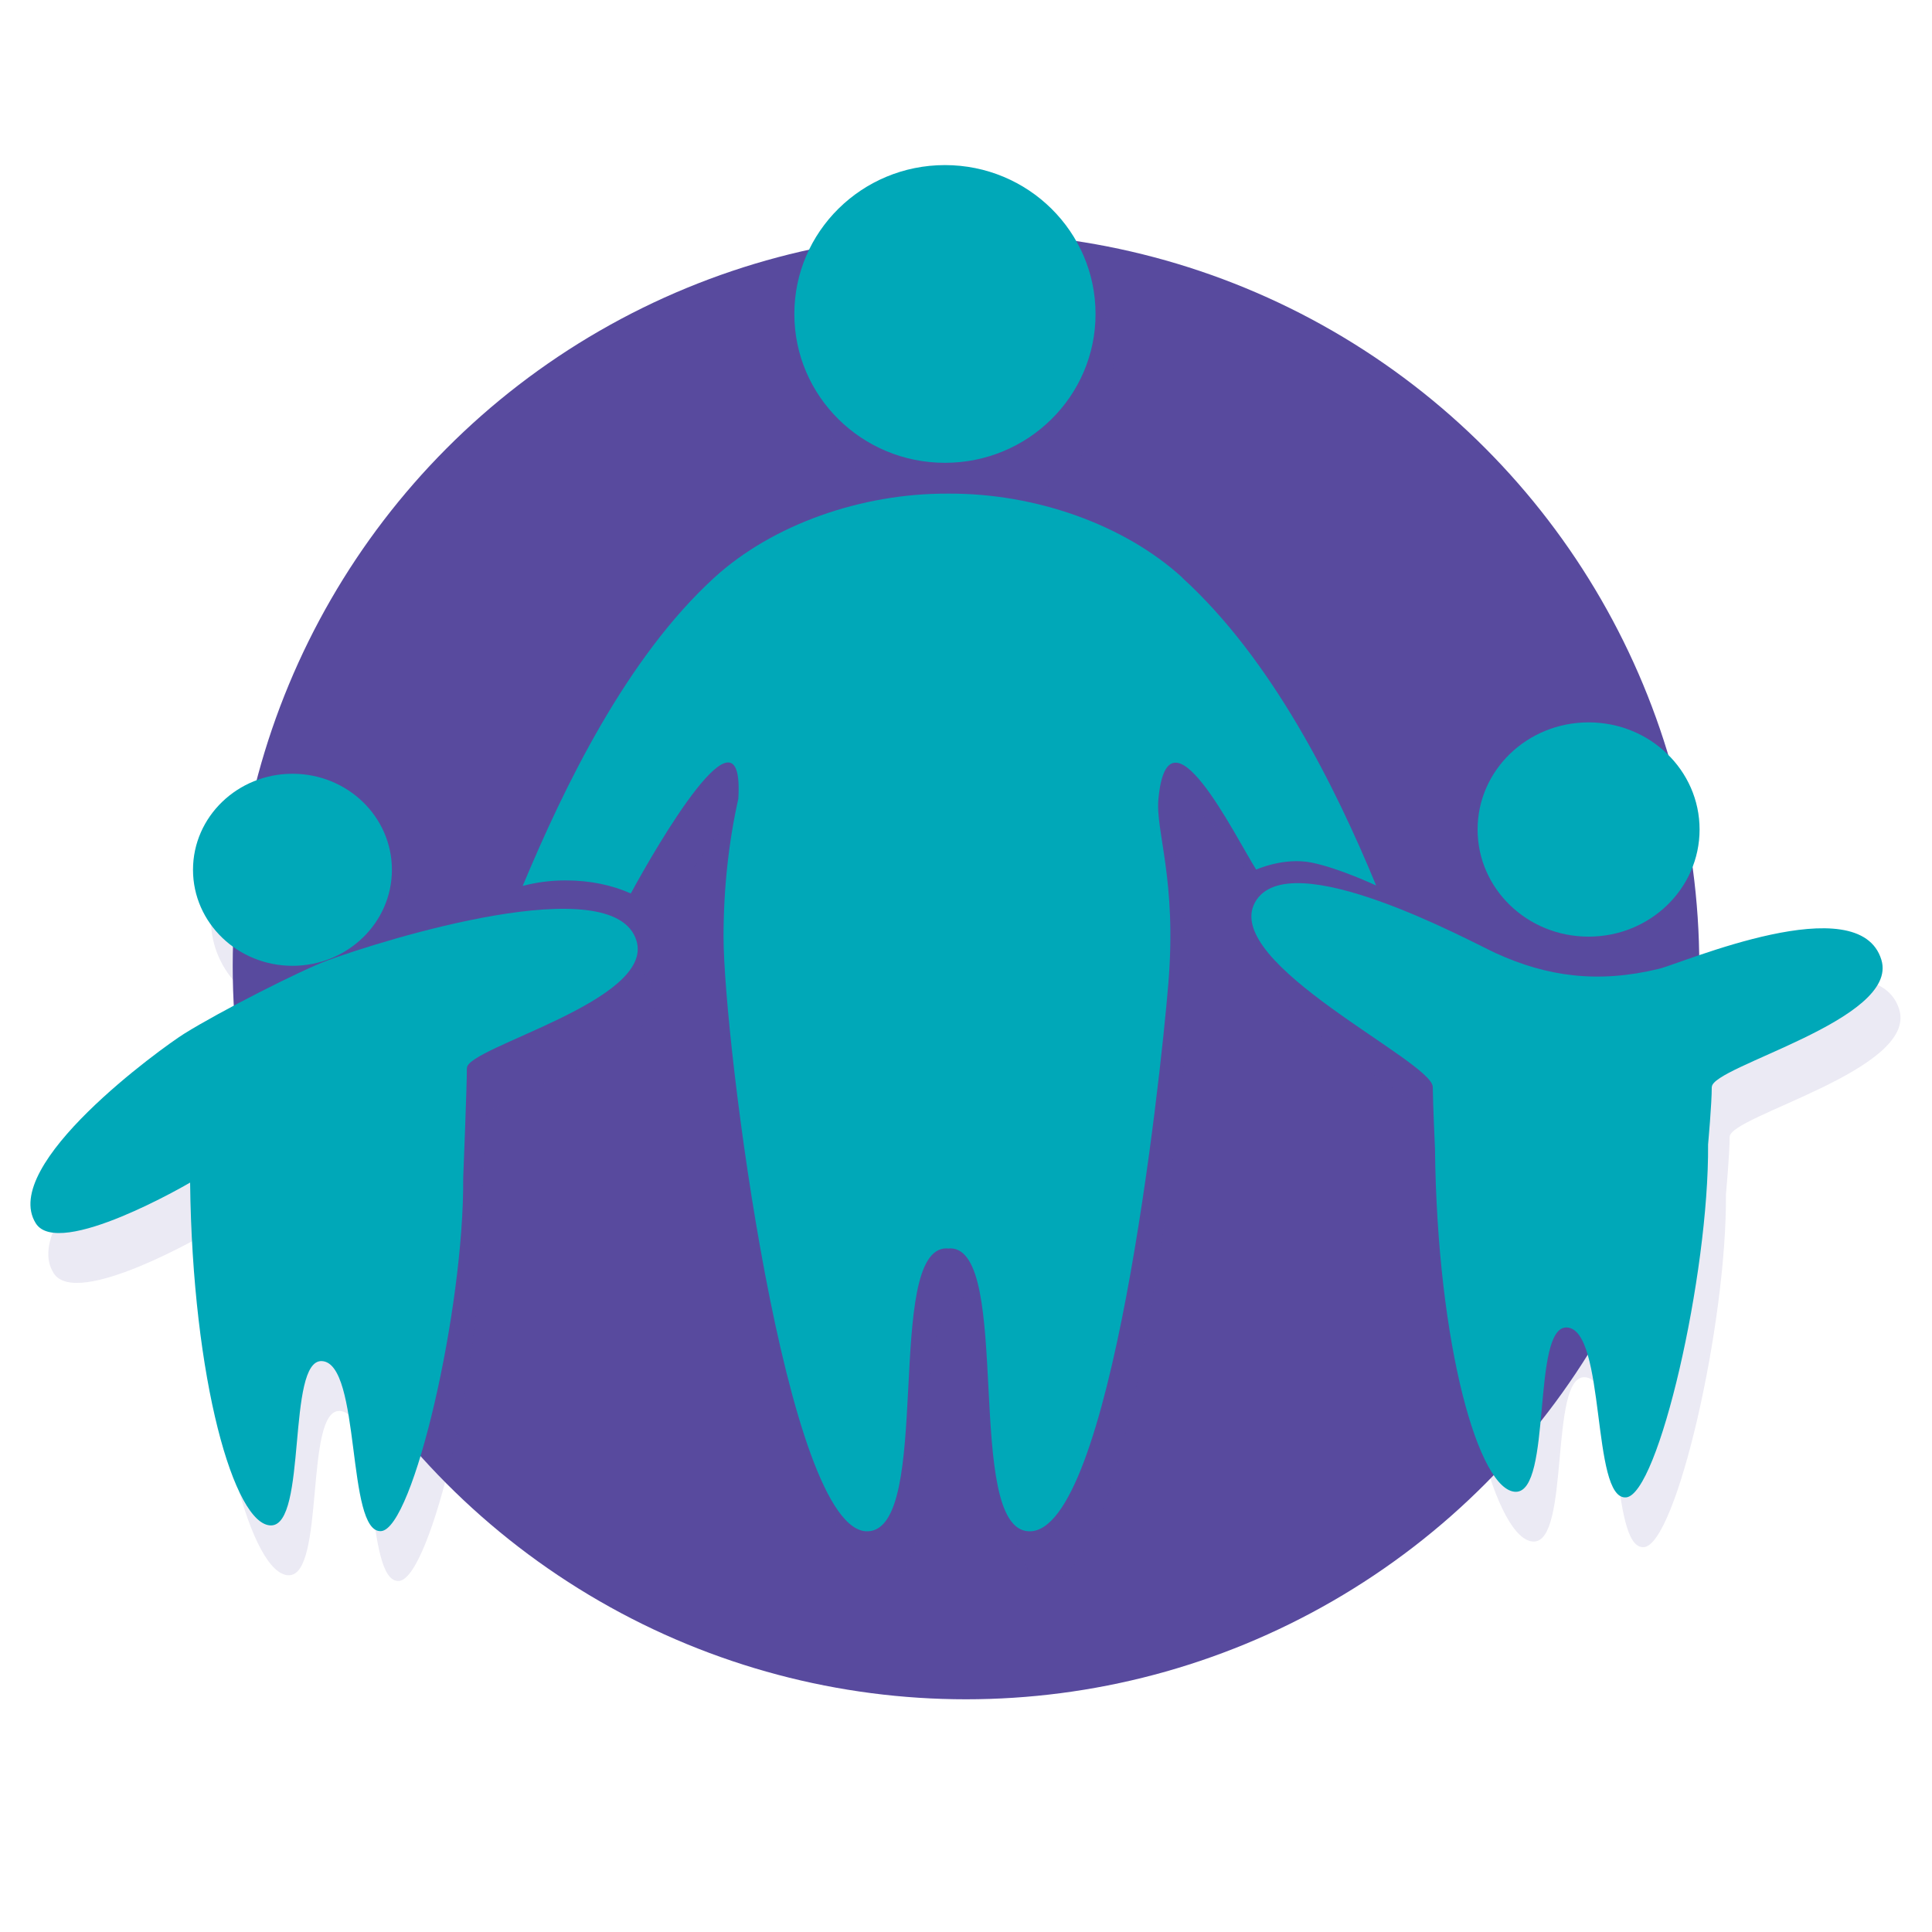
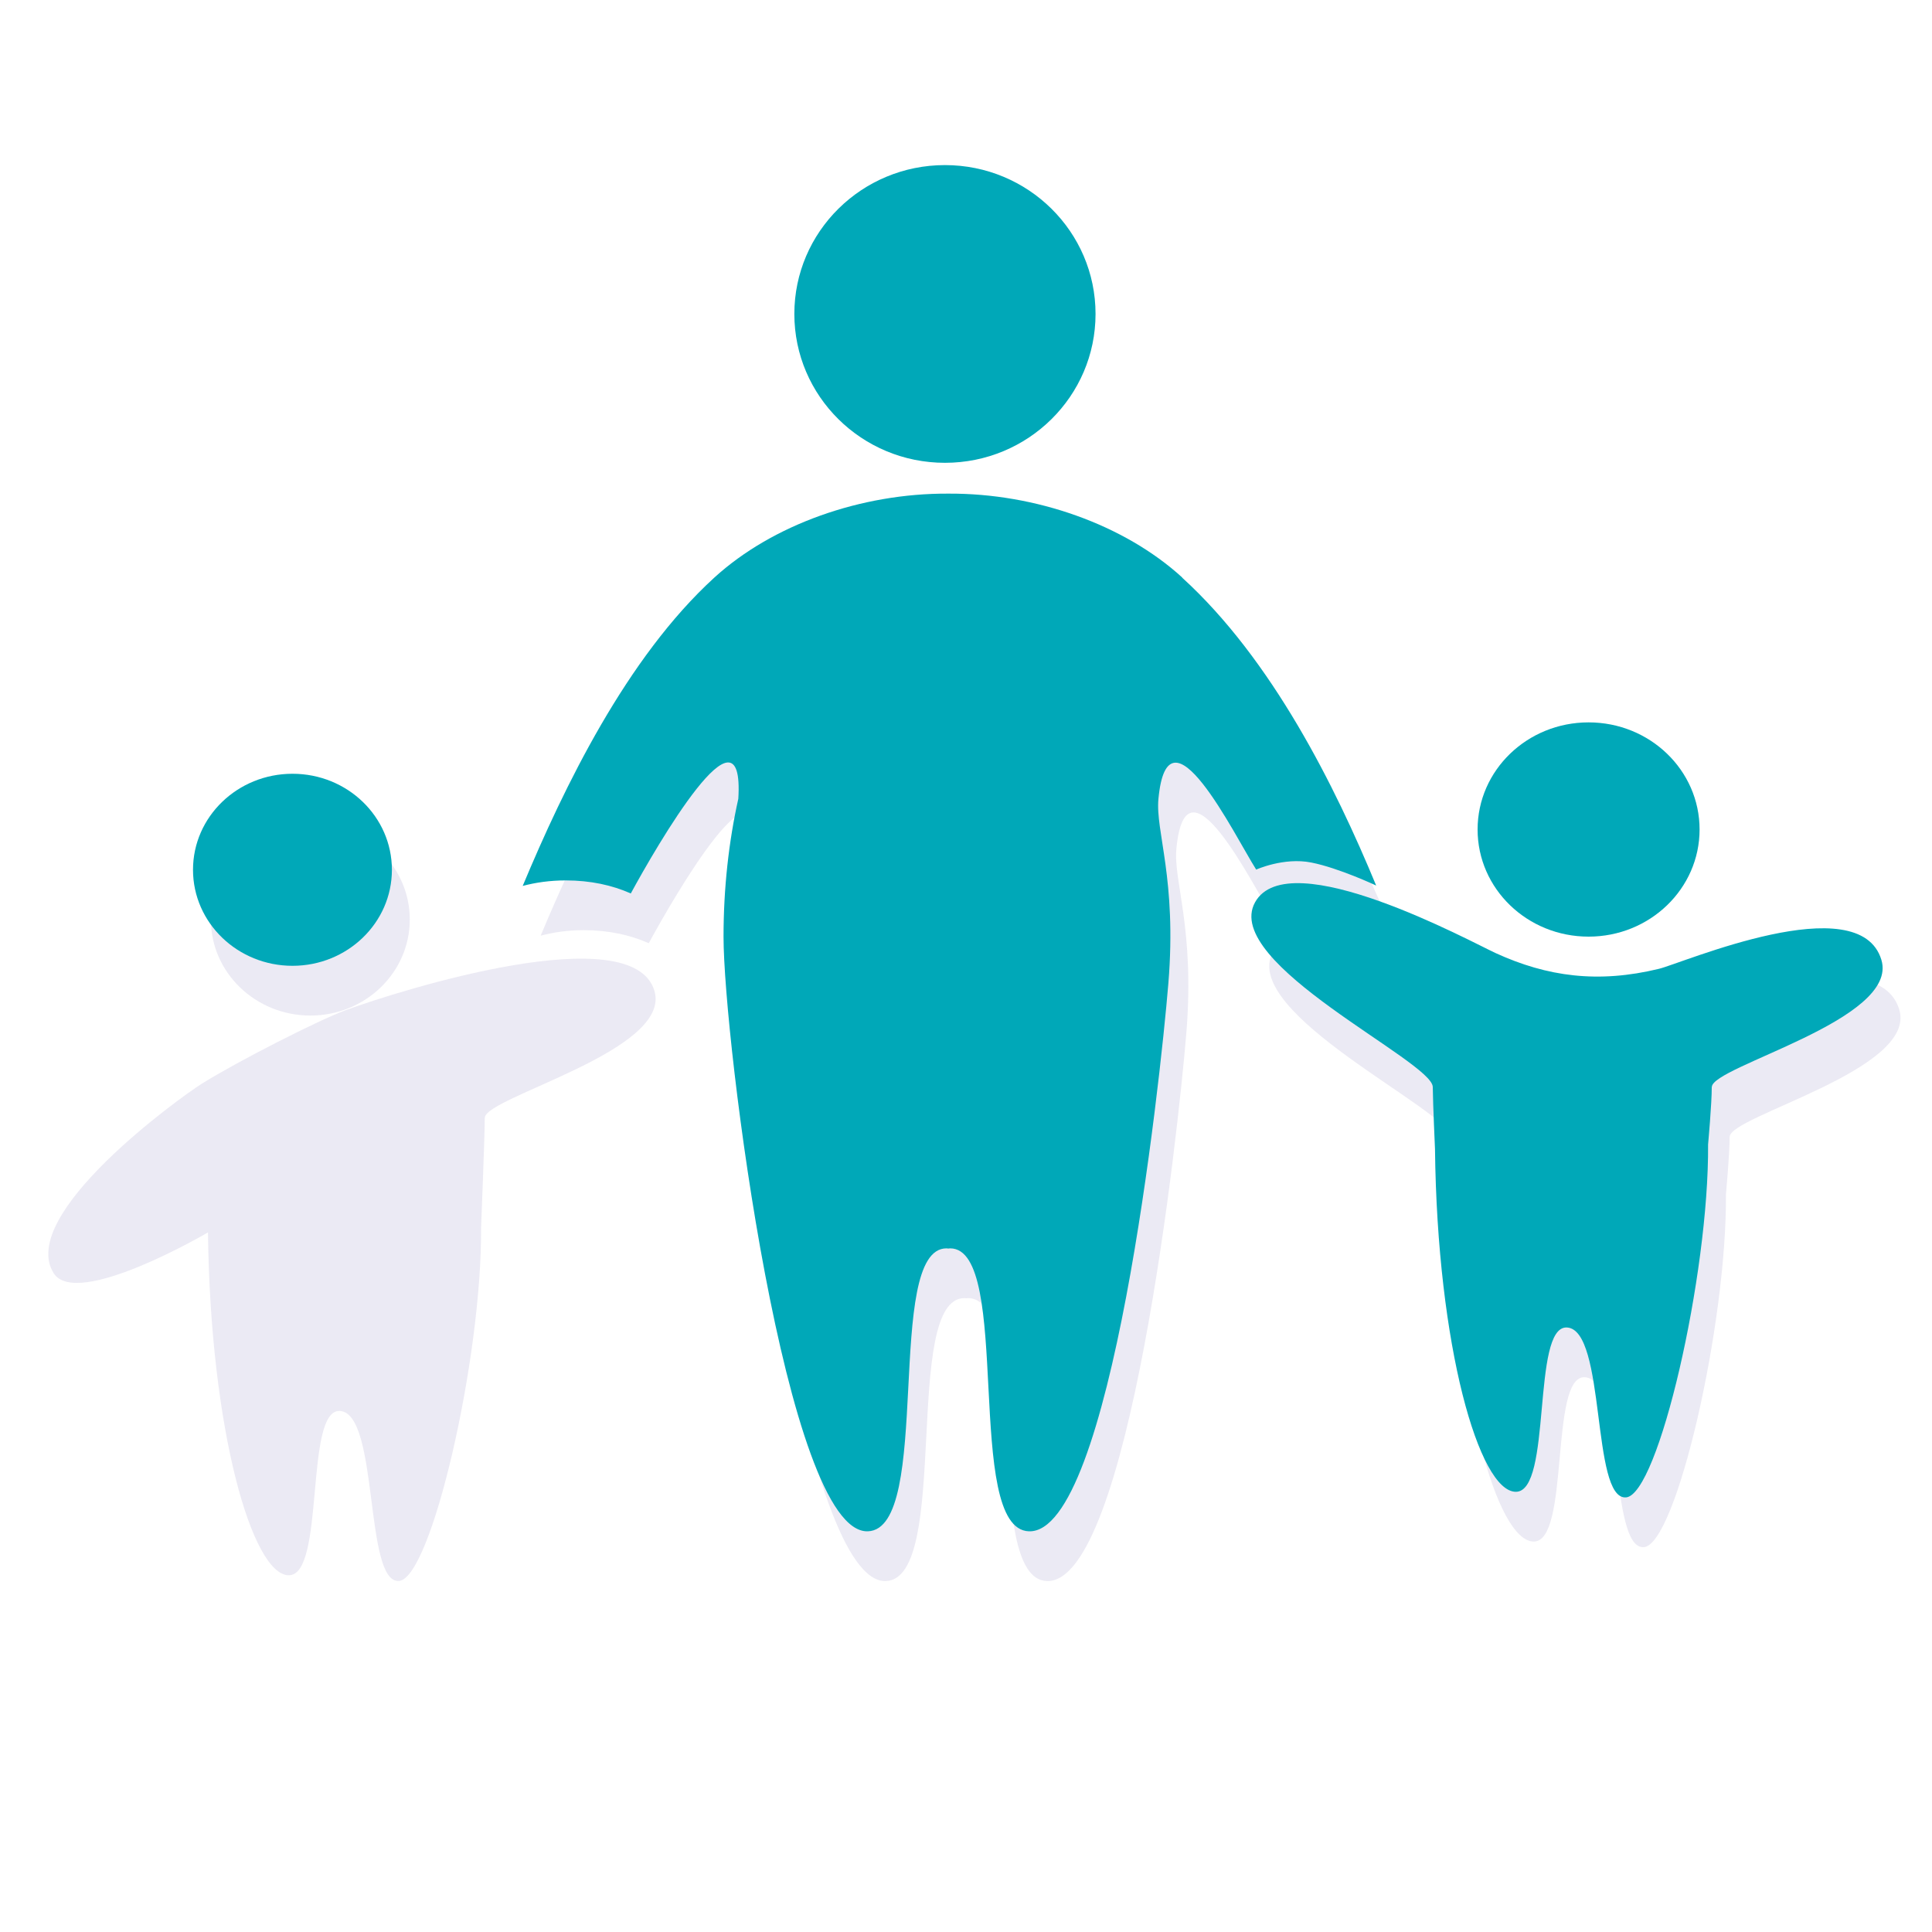
<svg xmlns="http://www.w3.org/2000/svg" viewBox="0 0 200 200">
  <defs>
    <style>.cls-1{mix-blend-mode:multiply;opacity:.12;}.cls-2{fill:#584a9e;}.cls-3{isolation:isolate;}.cls-4{fill:#00a8b8;}</style>
  </defs>
  <g class="cls-3">
    <g id="Layer_1">
-       <circle class="cls-2" cx="100" cy="100" r="75.91" />
      <path class="cls-4" d="M175.94,85.87c0,6.12-5.14,11.09-11.49,11.09s-11.49-4.96-11.49-11.09,5.14-11.09,11.49-11.09,11.49,4.96,11.49,11.09" />
      <g class="cls-1">
        <path class="cls-2" d="M179.06,117.68c-.02-2.15,19.44-6.94,17.55-13.17-2.3-7.58-20.56.33-23.02.93-6.3,1.53-11.57.82-16.92-1.63-2.43-1.11-21.45-11.5-24.9-5.25-3.49,6.32,18.36,16.44,18.4,19.11.02,1.86.23,6.42.23,6.42.23,20.44,4.58,35.49,8.37,35.49s1.6-17.18,5.28-17.01c4.09.2,2.5,17.85,6.12,17.59,3.34-.23,8.6-23.02,8.5-36.54,0,0,.39-4.27.38-5.95" />
        <path class="cls-2" d="M42.42,95.19c0,5.49-4.61,9.94-10.29,9.94s-10.3-4.45-10.3-9.94,4.61-9.94,10.3-9.94,10.29,4.45,10.29,9.94" />
        <path class="cls-2" d="M50.19,115.72c-.02-2.15,19.44-6.94,17.55-13.17-2.3-7.58-26.29-.06-32,2.04-2.74,1.01-11.06,5.23-14.84,7.59-2.26,1.42-19.13,13.55-15.35,19.61,2.36,3.78,15.98-4.21,15.98-4.21.24,20.44,4.58,35.49,8.37,35.49s1.6-17.18,5.27-17.01c4.1.2,2.5,17.85,6.13,17.6,3.34-.24,8.6-23.02,8.5-36.55,0,0,.39-9.69.38-11.38" />
-         <path class="cls-2" d="M115.27,37.65c0,8.51-6.98,15.41-15.59,15.41s-15.59-6.9-15.59-15.41,6.98-15.41,15.59-15.41,15.59,6.9,15.59,15.41" />
        <path class="cls-2" d="M124.24,64.93c-5.98-5.46-15.18-8.73-24.21-8.68-9.03-.05-18.22,3.22-24.21,8.68-9.09,8.29-15.56,21.66-19.85,31.93,1.36-.36,2.84-.57,4.45-.57,2.56,0,4.8.49,6.74,1.35,2.63-4.84,11.8-20.73,11.13-9.8-.99,4.43-1.53,9.25-1.53,14.29,0,10.62,6.46,61.84,14.94,61.54,6.78-.23,1.65-29.29,8.14-29.29l.19.02.19-.02c6.5,0,1.37,29.06,8.15,29.29,8.48.3,13.57-46.16,14.44-56.74.88-10.8-1.35-15.7-1.03-19.08.98-10.4,7.87,3.77,10.12,7.32,0,0,2.87-1.3,5.71-.73,2.84.56,6.71,2.38,6.71,2.38-4.25-10.28-10.75-23.37-20.08-31.87" />
      </g>
      <path class="cls-4" d="M177.21,112.53c-.02-2.15,19.44-6.94,17.55-13.17-2.3-7.58-20.56.33-23.02.93-6.3,1.53-11.57.82-16.92-1.63-2.43-1.11-21.45-11.5-24.9-5.25-3.49,6.32,18.36,16.44,18.4,19.11.02,1.86.23,6.42.23,6.42.23,20.44,4.58,35.49,8.37,35.49s1.6-17.18,5.28-17.01c4.09.2,2.5,17.85,6.12,17.59,3.34-.23,8.6-23.02,8.5-36.54,0,0,.39-4.27.38-5.95" />
      <path class="cls-4" d="M40.57,90.04c0,5.49-4.61,9.94-10.29,9.94s-10.3-4.45-10.3-9.94,4.61-9.94,10.3-9.94,10.29,4.45,10.29,9.94" />
-       <path class="cls-4" d="M48.34,110.56c-.02-2.15,19.44-6.94,17.55-13.17-2.3-7.58-26.29-.06-32,2.04-2.74,1.01-11.06,5.23-14.84,7.59-2.26,1.42-19.13,13.55-15.35,19.61,2.36,3.78,15.98-4.21,15.98-4.21.24,20.44,4.58,35.49,8.37,35.49s1.6-17.18,5.27-17.01c4.1.2,2.5,17.85,6.13,17.6,3.34-.24,8.6-23.02,8.5-36.55,0,0,.39-9.69.38-11.38" />
      <path class="cls-4" d="M113.41,32.5c0,8.51-6.98,15.41-15.59,15.41s-15.59-6.9-15.59-15.41,6.98-15.41,15.59-15.41,15.59,6.9,15.59,15.41" />
      <path class="cls-4" d="M122.38,59.78c-5.98-5.46-15.18-8.73-24.21-8.68-9.03-.05-18.22,3.22-24.21,8.68-9.09,8.29-15.56,21.66-19.85,31.93,1.36-.36,2.84-.57,4.45-.57,2.56,0,4.8.49,6.74,1.35,2.63-4.84,11.8-20.73,11.13-9.8-.99,4.43-1.53,9.25-1.53,14.29,0,10.62,6.46,61.84,14.94,61.54,6.78-.23,1.65-29.29,8.14-29.29l.19.02.19-.02c6.5,0,1.37,29.06,8.15,29.29,8.48.3,13.57-46.16,14.44-56.74.88-10.8-1.35-15.7-1.03-19.08.98-10.4,7.87,3.77,10.12,7.32,0,0,2.87-1.3,5.71-.73,2.84.56,6.71,2.38,6.71,2.38-4.25-10.28-10.75-23.37-20.08-31.87" />
    </g>
  </g>
</svg>